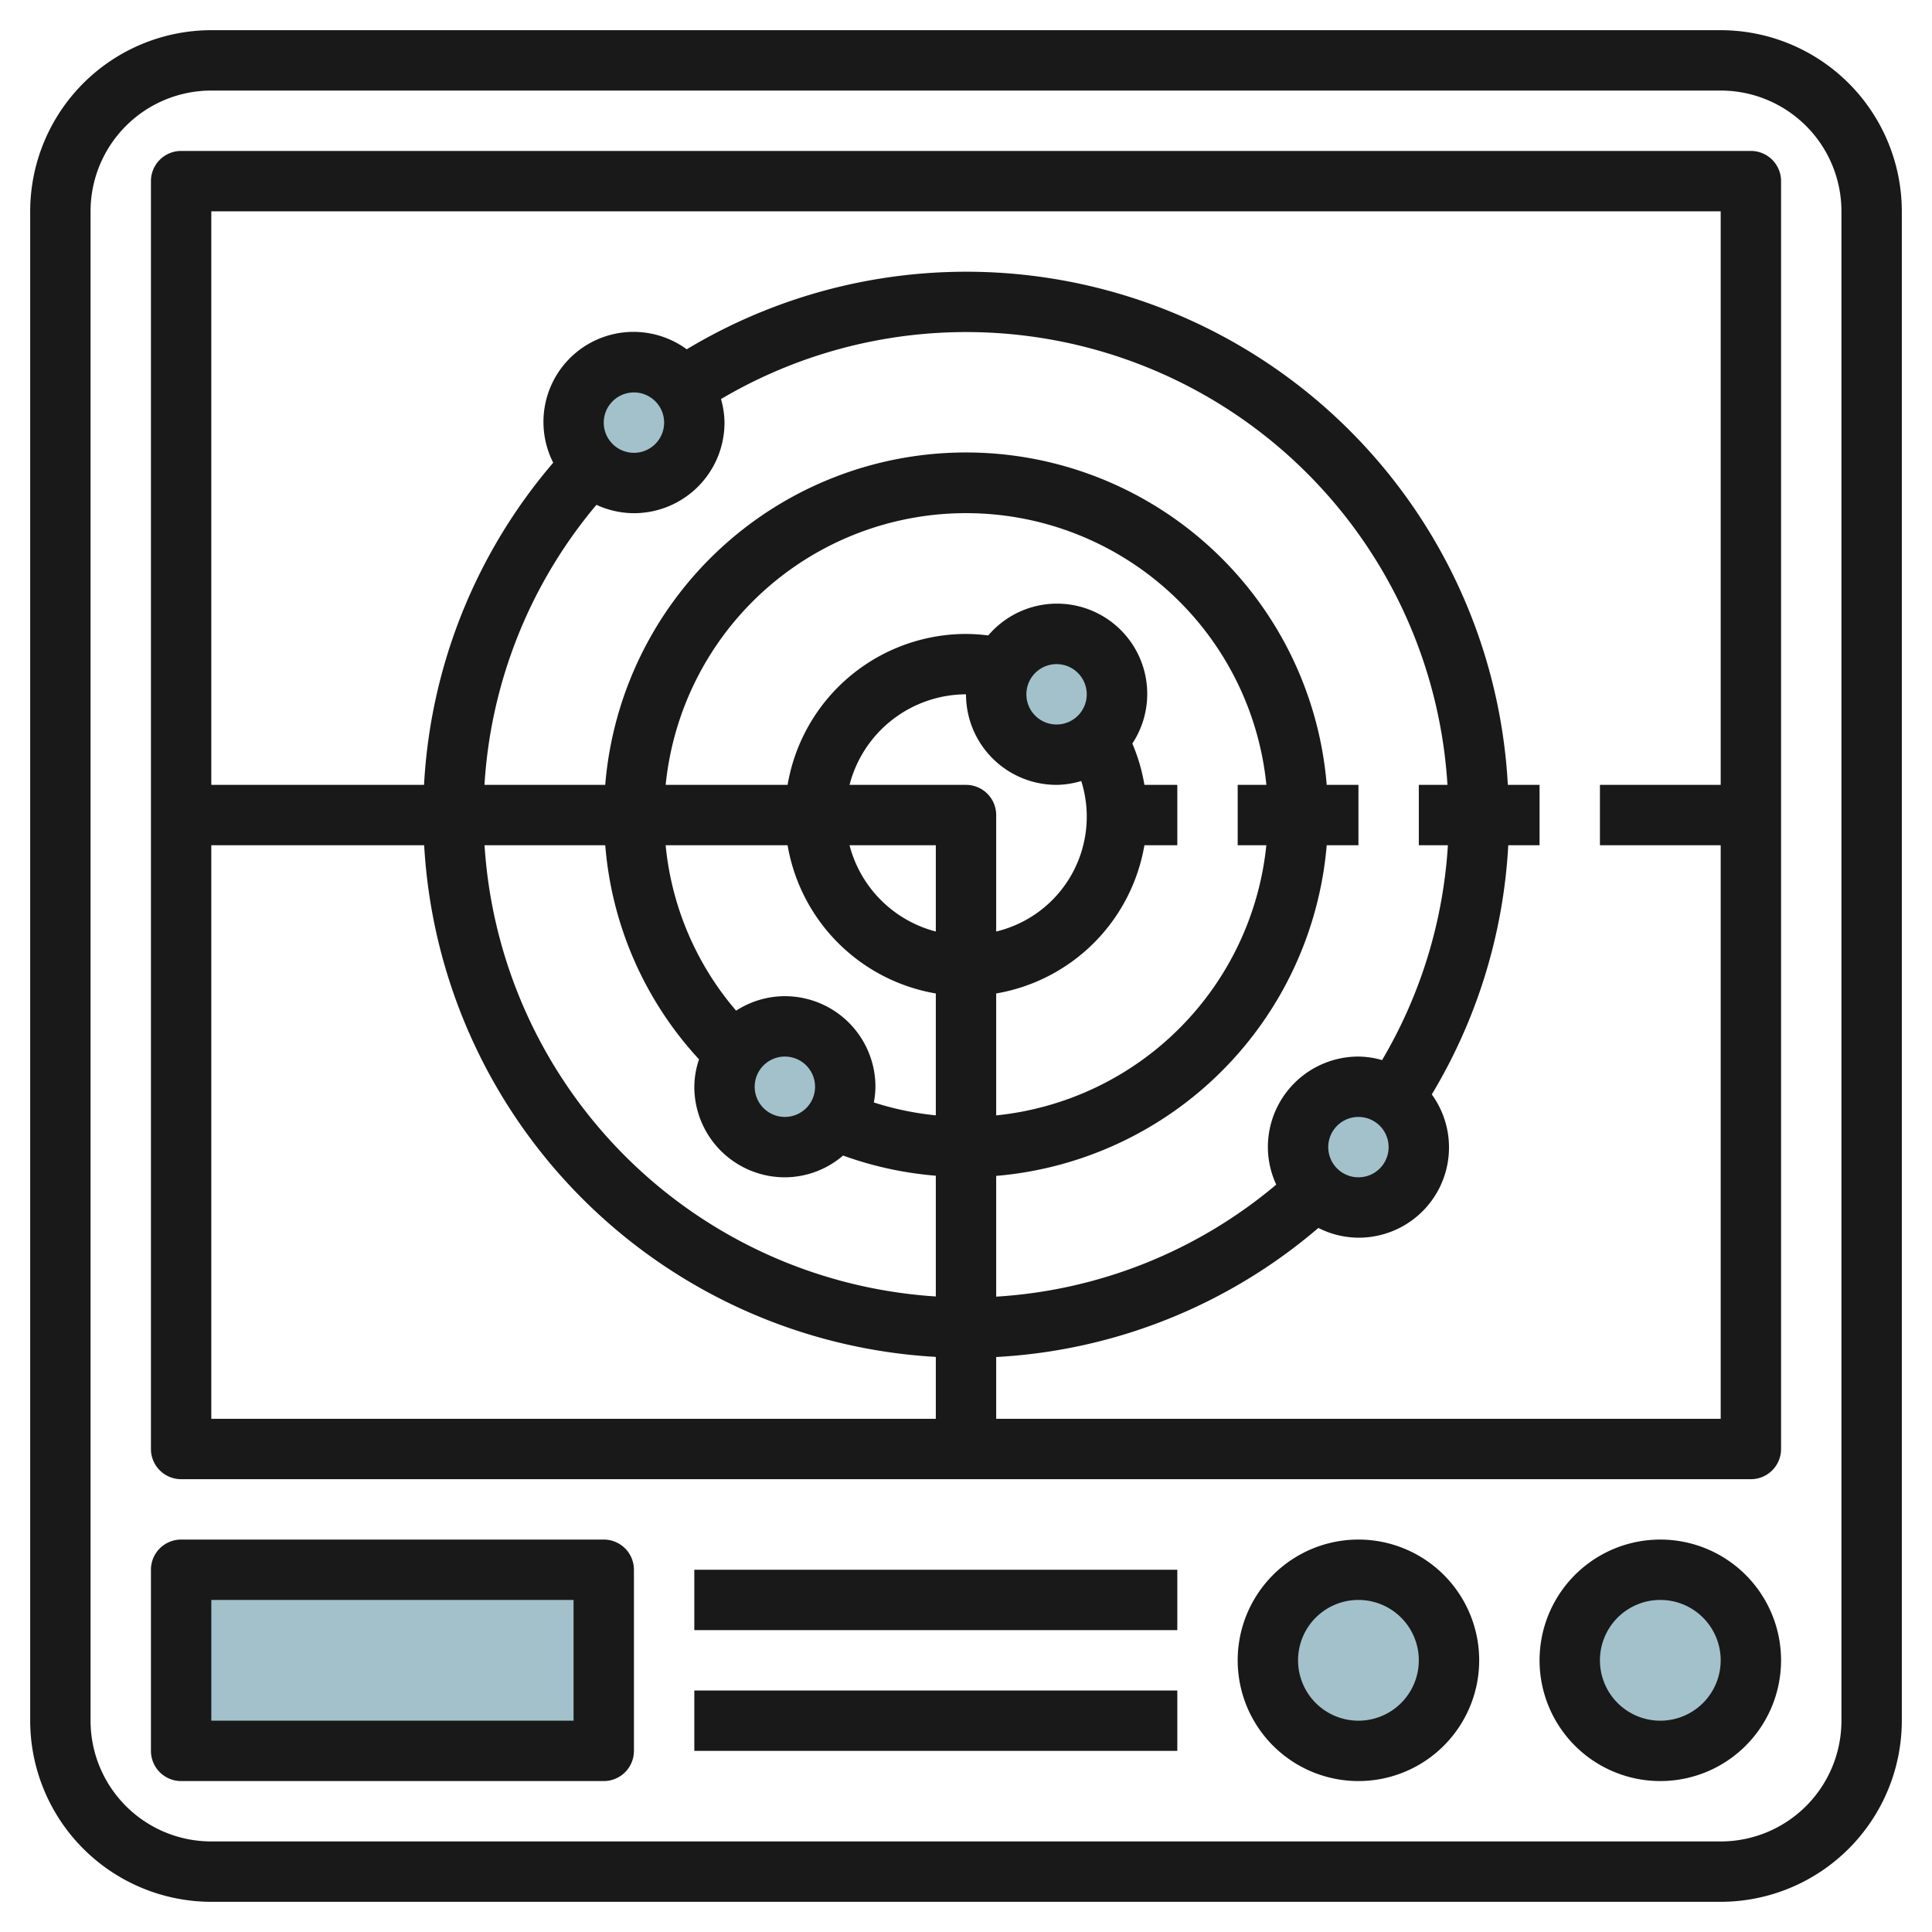
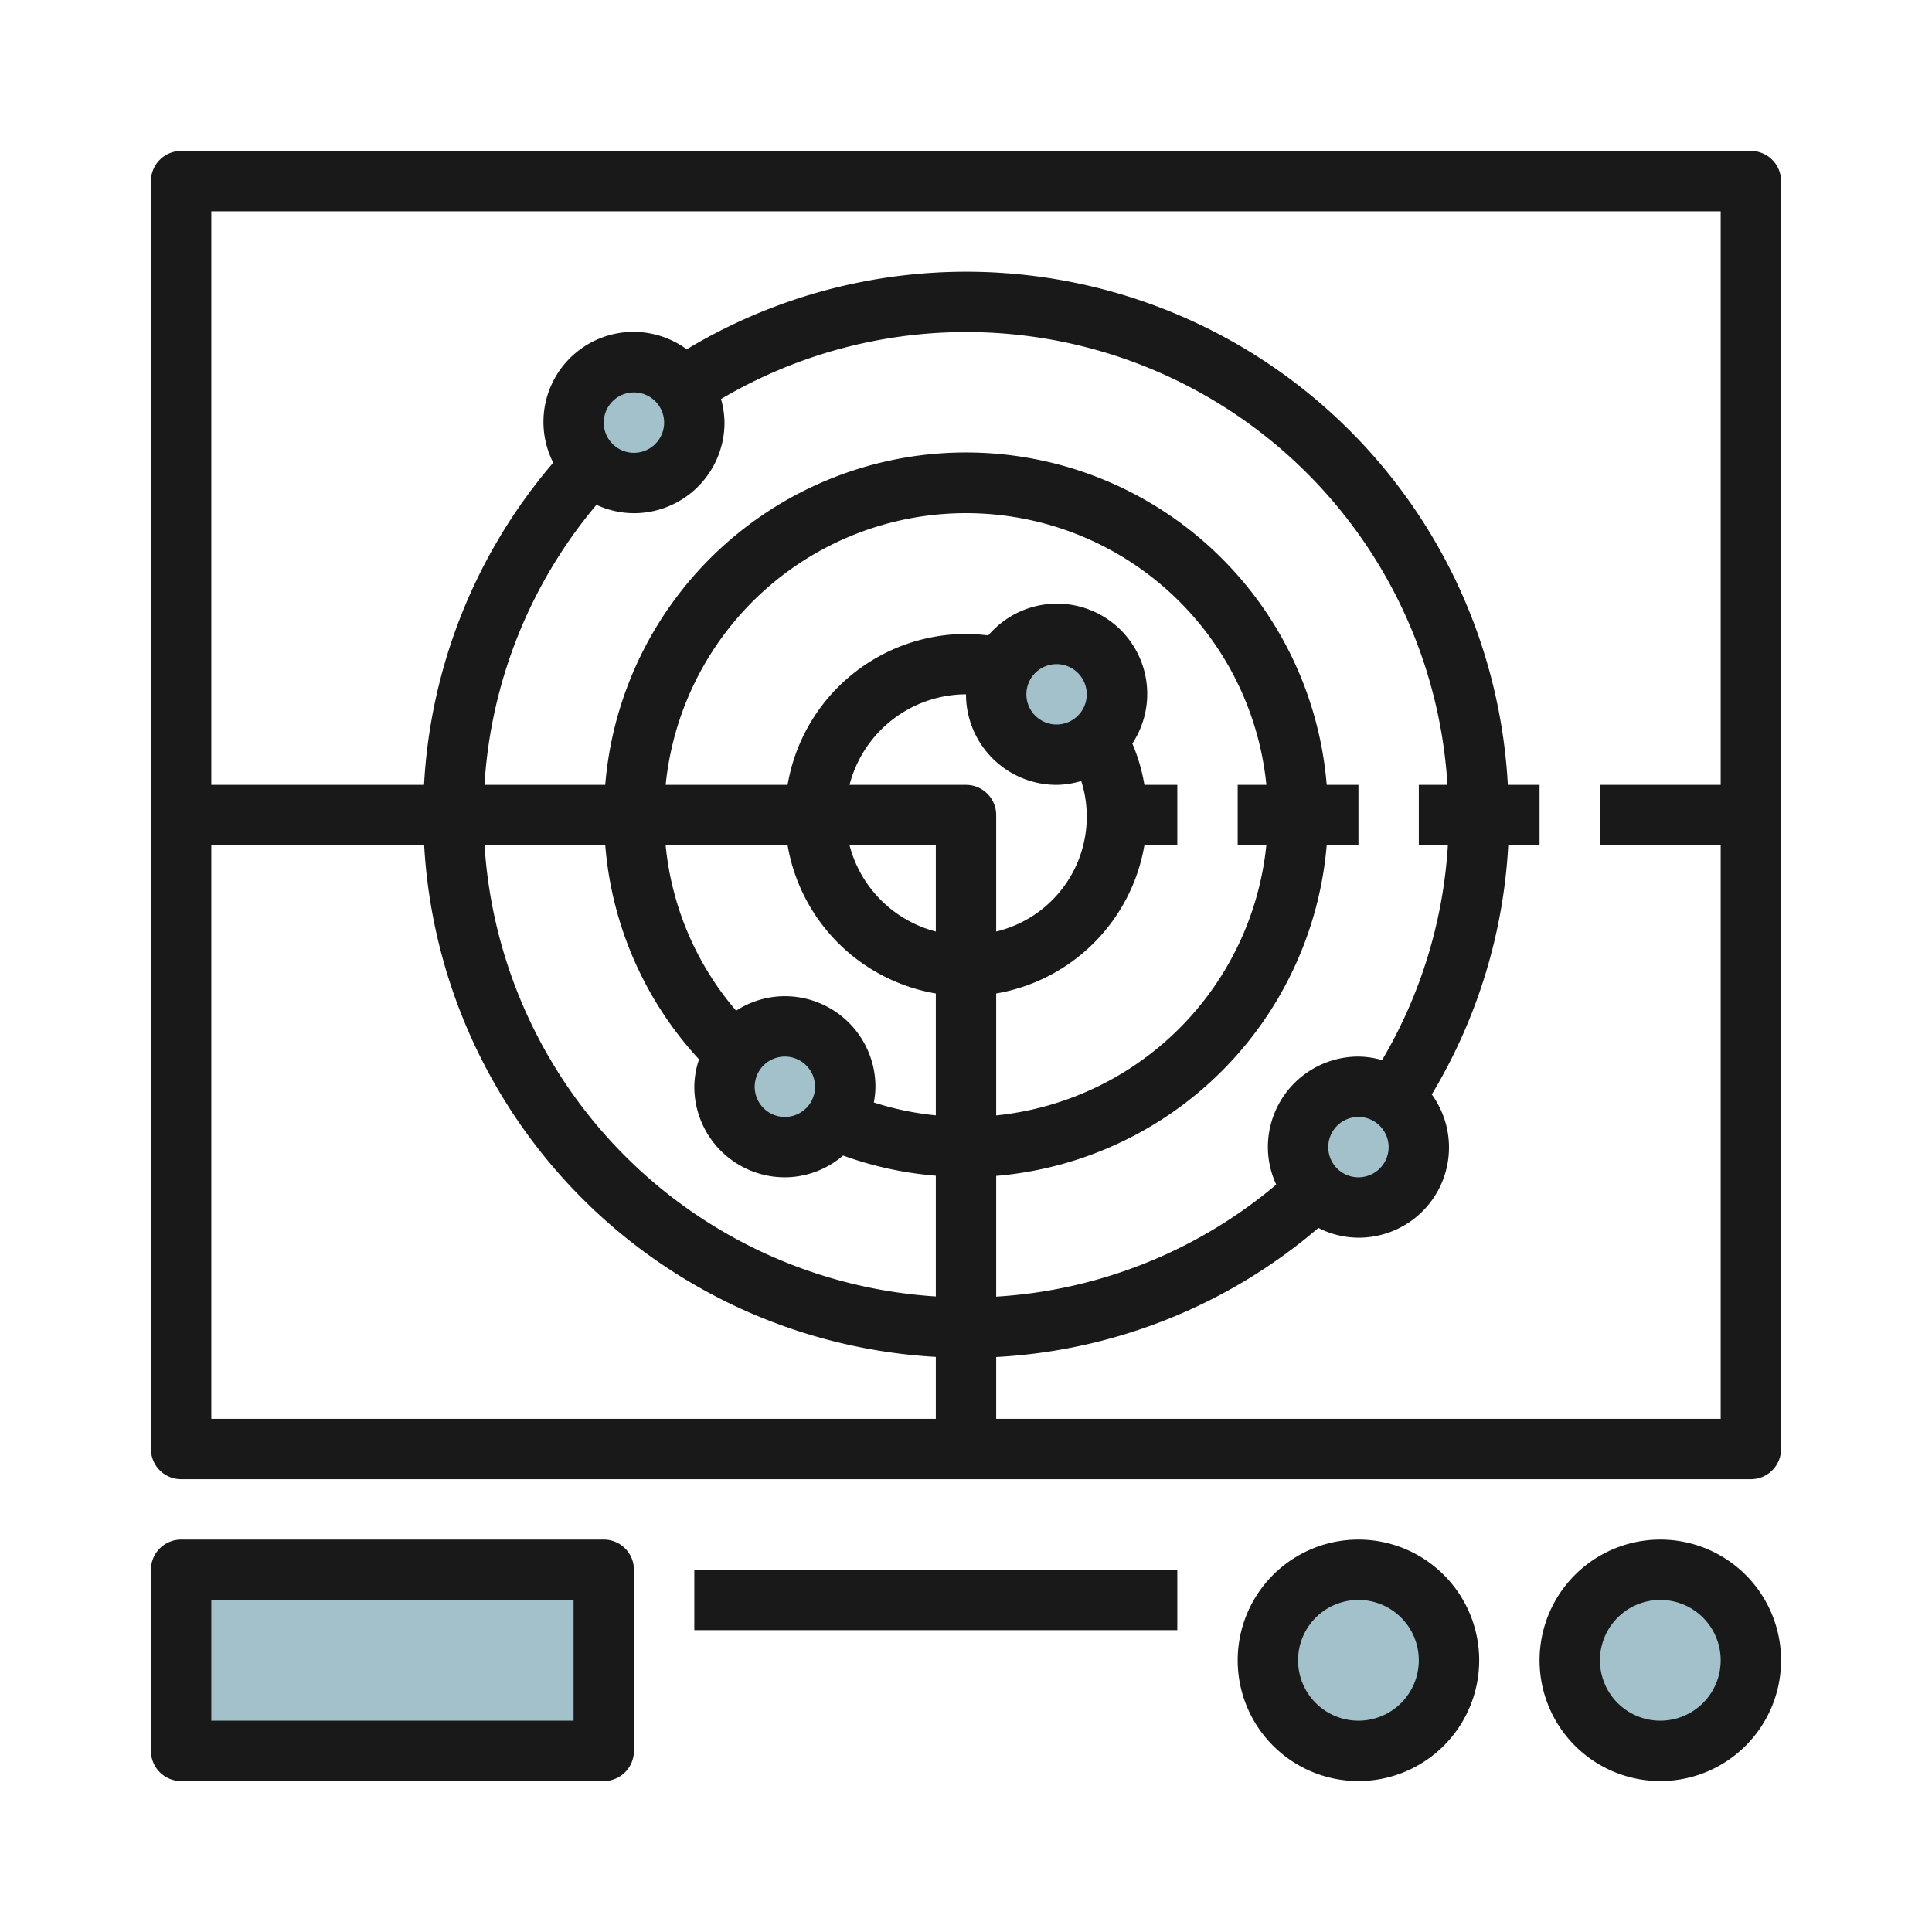
<svg xmlns="http://www.w3.org/2000/svg" id="Layer_3" height="512" viewBox="0 0 64 64" width="512" data-name="Layer 3">
  <g fill="#a3c1ca">
    <circle cx="35" cy="23" r="2" />
    <circle cx="26" cy="36" r="2" />
    <circle cx="45" cy="38" r="2" />
    <circle cx="21" cy="14" r="2" />
    <path d="m6 52h14v6h-14z" />
    <circle cx="55" cy="55" r="3" />
    <circle cx="45" cy="55" r="3" />
  </g>
-   <path d="m57 1h-50a6.006 6.006 0 0 0 -6 6v50a6.006 6.006 0 0 0 6 6h50a6.006 6.006 0 0 0 6-6v-50a6.006 6.006 0 0 0 -6-6zm4 56a4 4 0 0 1 -4 4h-50a4 4 0 0 1 -4-4v-50a4 4 0 0 1 4-4h50a4 4 0 0 1 4 4z" fill="#191919" />
  <path d="m58 5h-52a1 1 0 0 0 -1 1v42a1 1 0 0 0 1 1h52a1 1 0 0 0 1-1v-42a1 1 0 0 0 -1-1zm-51 23h7.051a17.994 17.994 0 0 0 16.949 16.949v2.051h-24zm13-14a1 1 0 1 1 1 1 1 1 0 0 1 -1-1zm-.242 2.723a2.971 2.971 0 0 0 1.242.277 3 3 0 0 0 3-3 2.961 2.961 0 0 0 -.116-.781 15.973 15.973 0 0 1 24.065 12.781h-.949v2h.963a15.884 15.884 0 0 1 -2.18 7.117 2.935 2.935 0 0 0 -.783-.117 3 3 0 0 0 -3 3 2.971 2.971 0 0 0 .277 1.242 15.888 15.888 0 0 1 -9.277 3.711v-4a12.006 12.006 0 0 0 10.949-10.953h1.051v-2h-1.051a11.99 11.99 0 0 0 -23.9 0h-4a15.9 15.9 0 0 1 3.709-9.277zm24.242 21.277a1 1 0 1 1 1 1 1 1 0 0 1 -1-1zm-18-3a1 1 0 1 1 -1 1 1 1 0 0 1 1-1zm0-2a2.969 2.969 0 0 0 -1.615.48 9.871 9.871 0 0 1 -2.335-5.48h4.04a6.008 6.008 0 0 0 4.91 4.91v4.037a9.872 9.872 0 0 1 -2.053-.427 2.966 2.966 0 0 0 .053-.52 3 3 0 0 0 -3-3zm15.949-5a10.015 10.015 0 0 1 -8.949 8.949v-4.039a6.008 6.008 0 0 0 4.91-4.91h1.09v-2h-1.09a5.929 5.929 0 0 0 -.4-1.369 2.989 2.989 0 0 0 -4.773-3.581 6.074 6.074 0 0 0 -.737-.05 6.006 6.006 0 0 0 -5.91 5h-4.039a10 10 0 0 1 19.9 0h-.951v2zm-6.949-2a2.951 2.951 0 0 0 .818-.128 3.913 3.913 0 0 1 -2.818 4.986v-3.858a1 1 0 0 0 -1-1h-3.858a4 4 0 0 1 3.858-3 3 3 0 0 0 3 3zm0-2a1 1 0 1 1 1-1 1 1 0 0 1 -1 1zm-4 4v2.858a3.991 3.991 0 0 1 -2.858-2.858zm-10.95 0a11.836 11.836 0 0 0 3.106 7.092 2.937 2.937 0 0 0 -.156.908 3 3 0 0 0 3 3 2.972 2.972 0 0 0 1.928-.721 11.853 11.853 0 0 0 3.072.668v4a16 16 0 0 1 -14.949-14.947zm12.95 19v-2.047a17.886 17.886 0 0 0 10.673-4.276 2.965 2.965 0 0 0 1.327.323 2.99 2.99 0 0 0 2.43-4.746 17.88 17.88 0 0 0 2.533-8.254h1.037v-2h-1.051a17.967 17.967 0 0 0 -27.2-14.429 2.983 2.983 0 0 0 -4.423 3.757 17.877 17.877 0 0 0 -4.279 10.672h-7.047v-19h50v19h-4v2h4v19z" fill="#191919" />
  <path d="m20 51h-14a1 1 0 0 0 -1 1v6a1 1 0 0 0 1 1h14a1 1 0 0 0 1-1v-6a1 1 0 0 0 -1-1zm-1 6h-12v-4h12z" fill="#191919" />
  <path d="m55 51a4 4 0 1 0 4 4 4 4 0 0 0 -4-4zm0 6a2 2 0 1 1 2-2 2 2 0 0 1 -2 2z" fill="#191919" />
  <path d="m45 51a4 4 0 1 0 4 4 4 4 0 0 0 -4-4zm0 6a2 2 0 1 1 2-2 2 2 0 0 1 -2 2z" fill="#191919" />
  <path d="m23 52h16v2h-16z" fill="#191919" />
-   <path d="m23 56h16v2h-16z" fill="#191919" />
</svg>